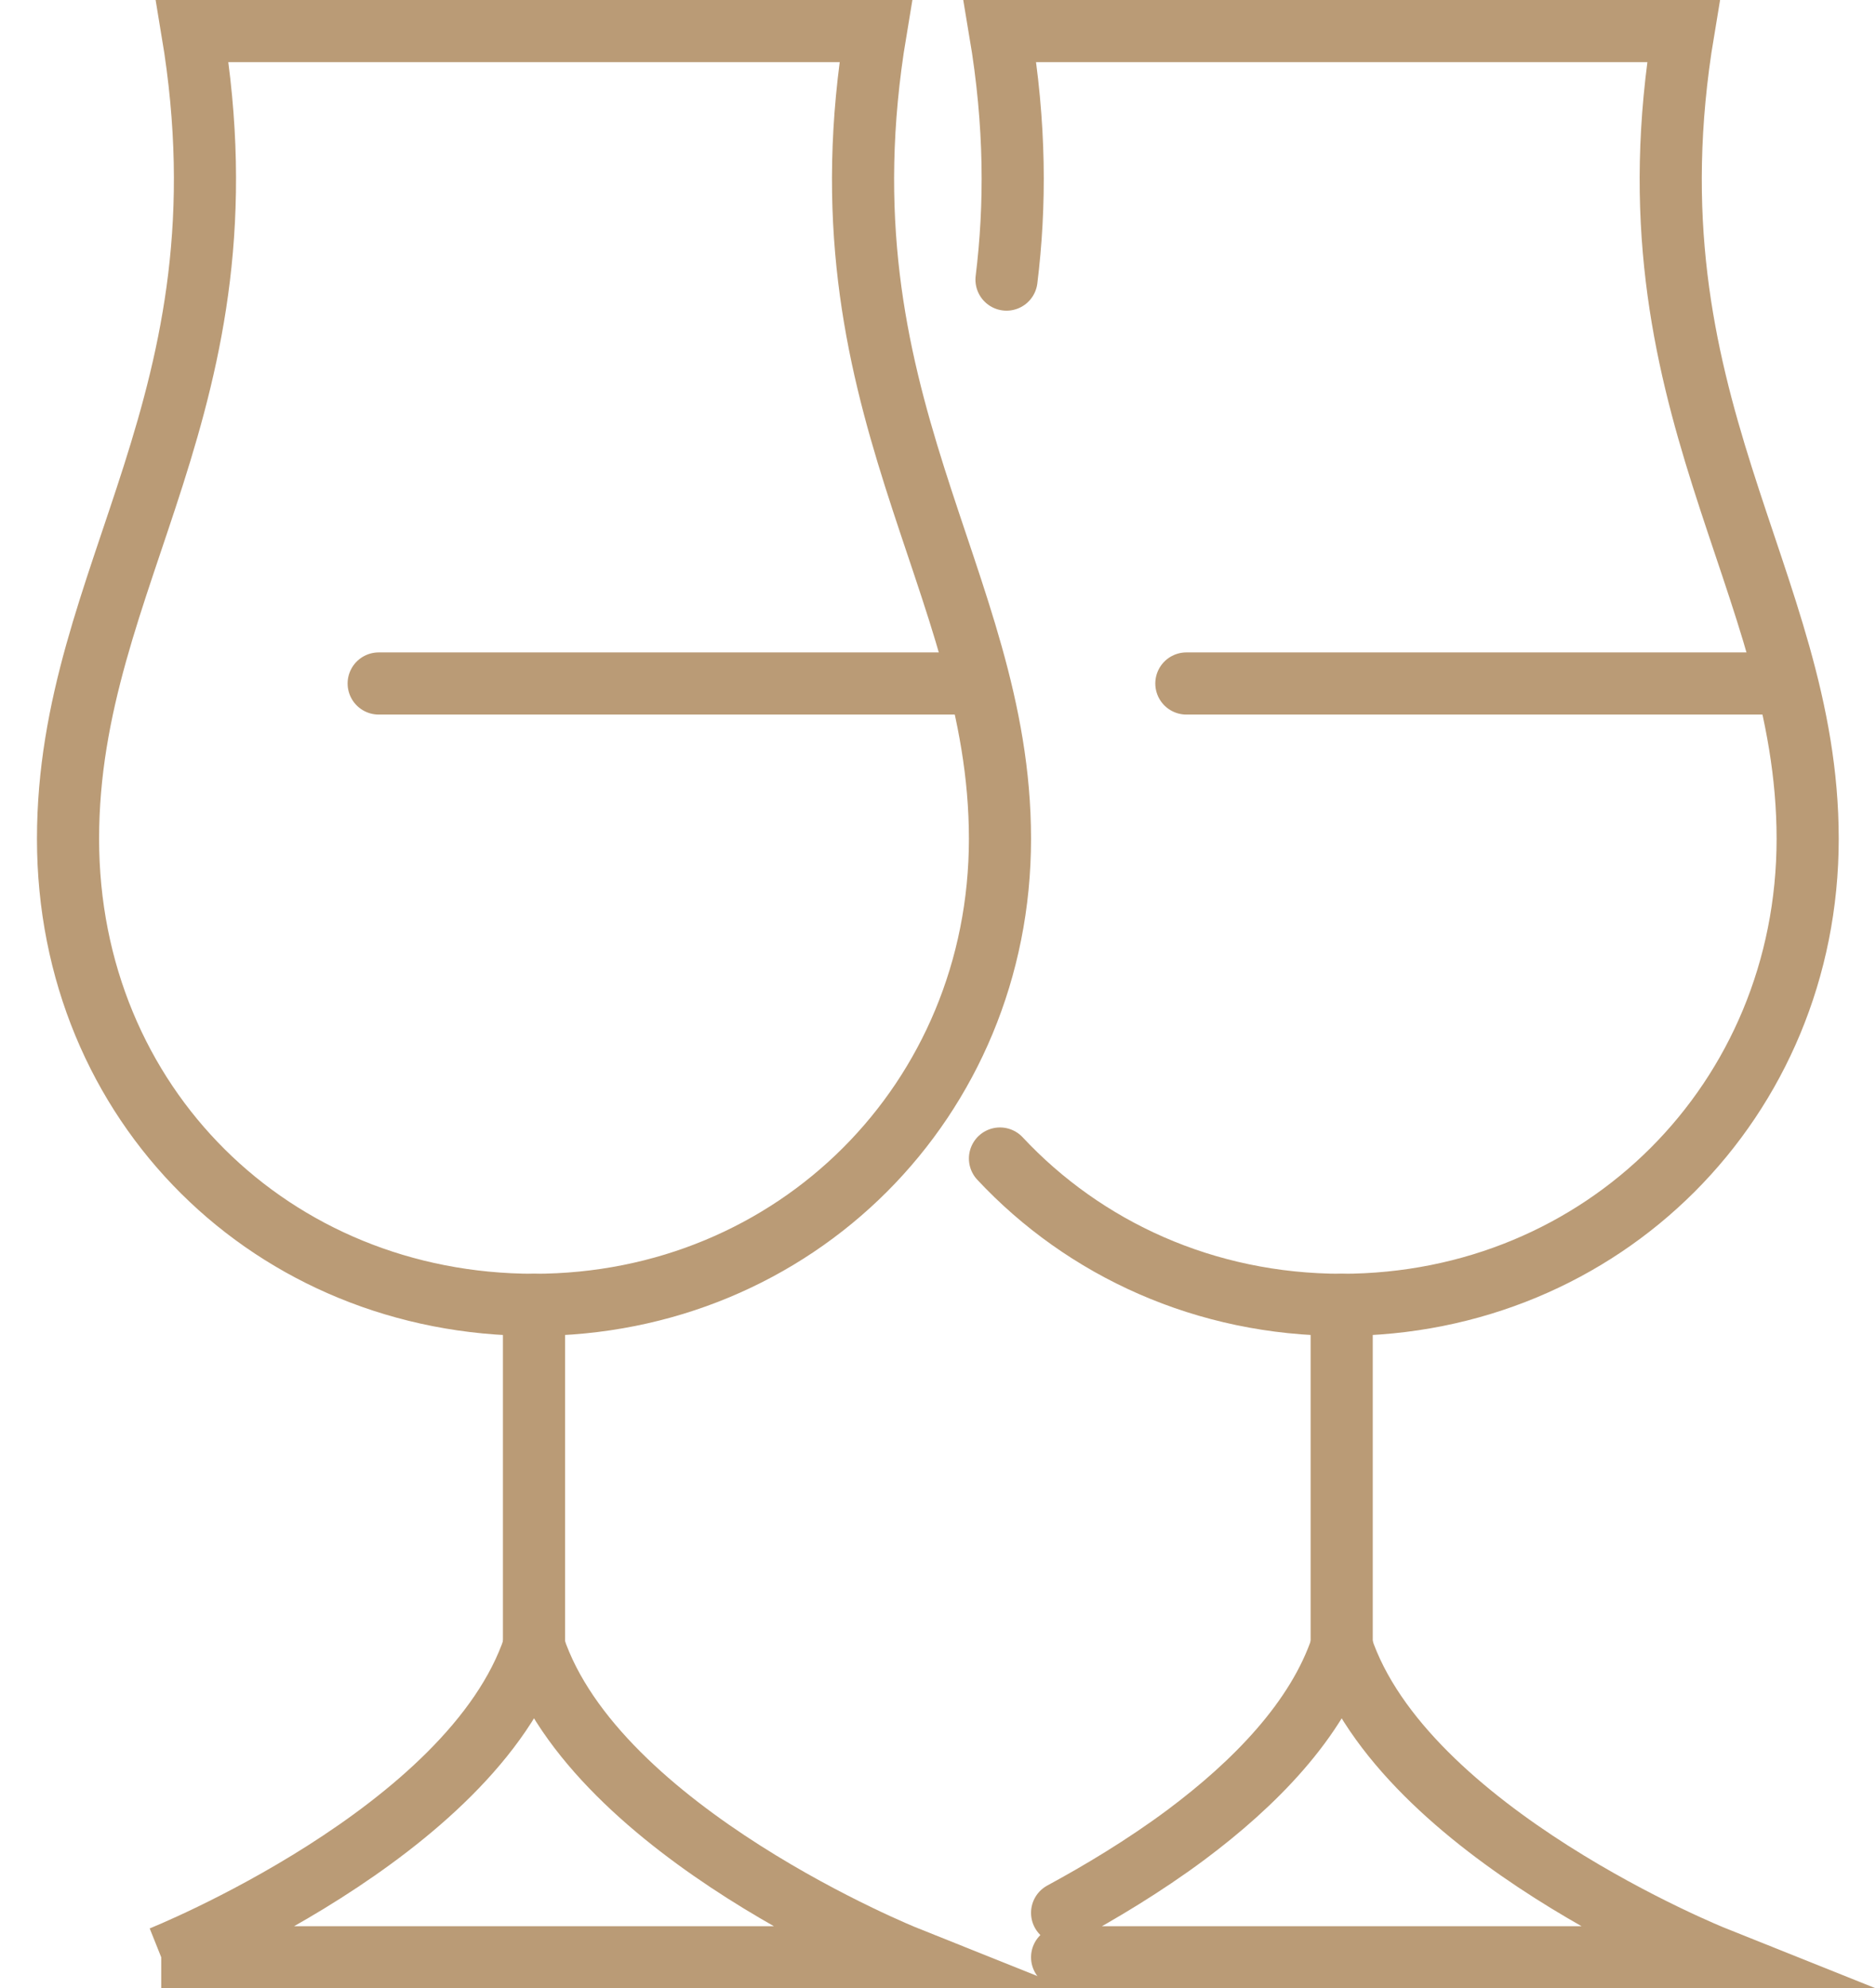
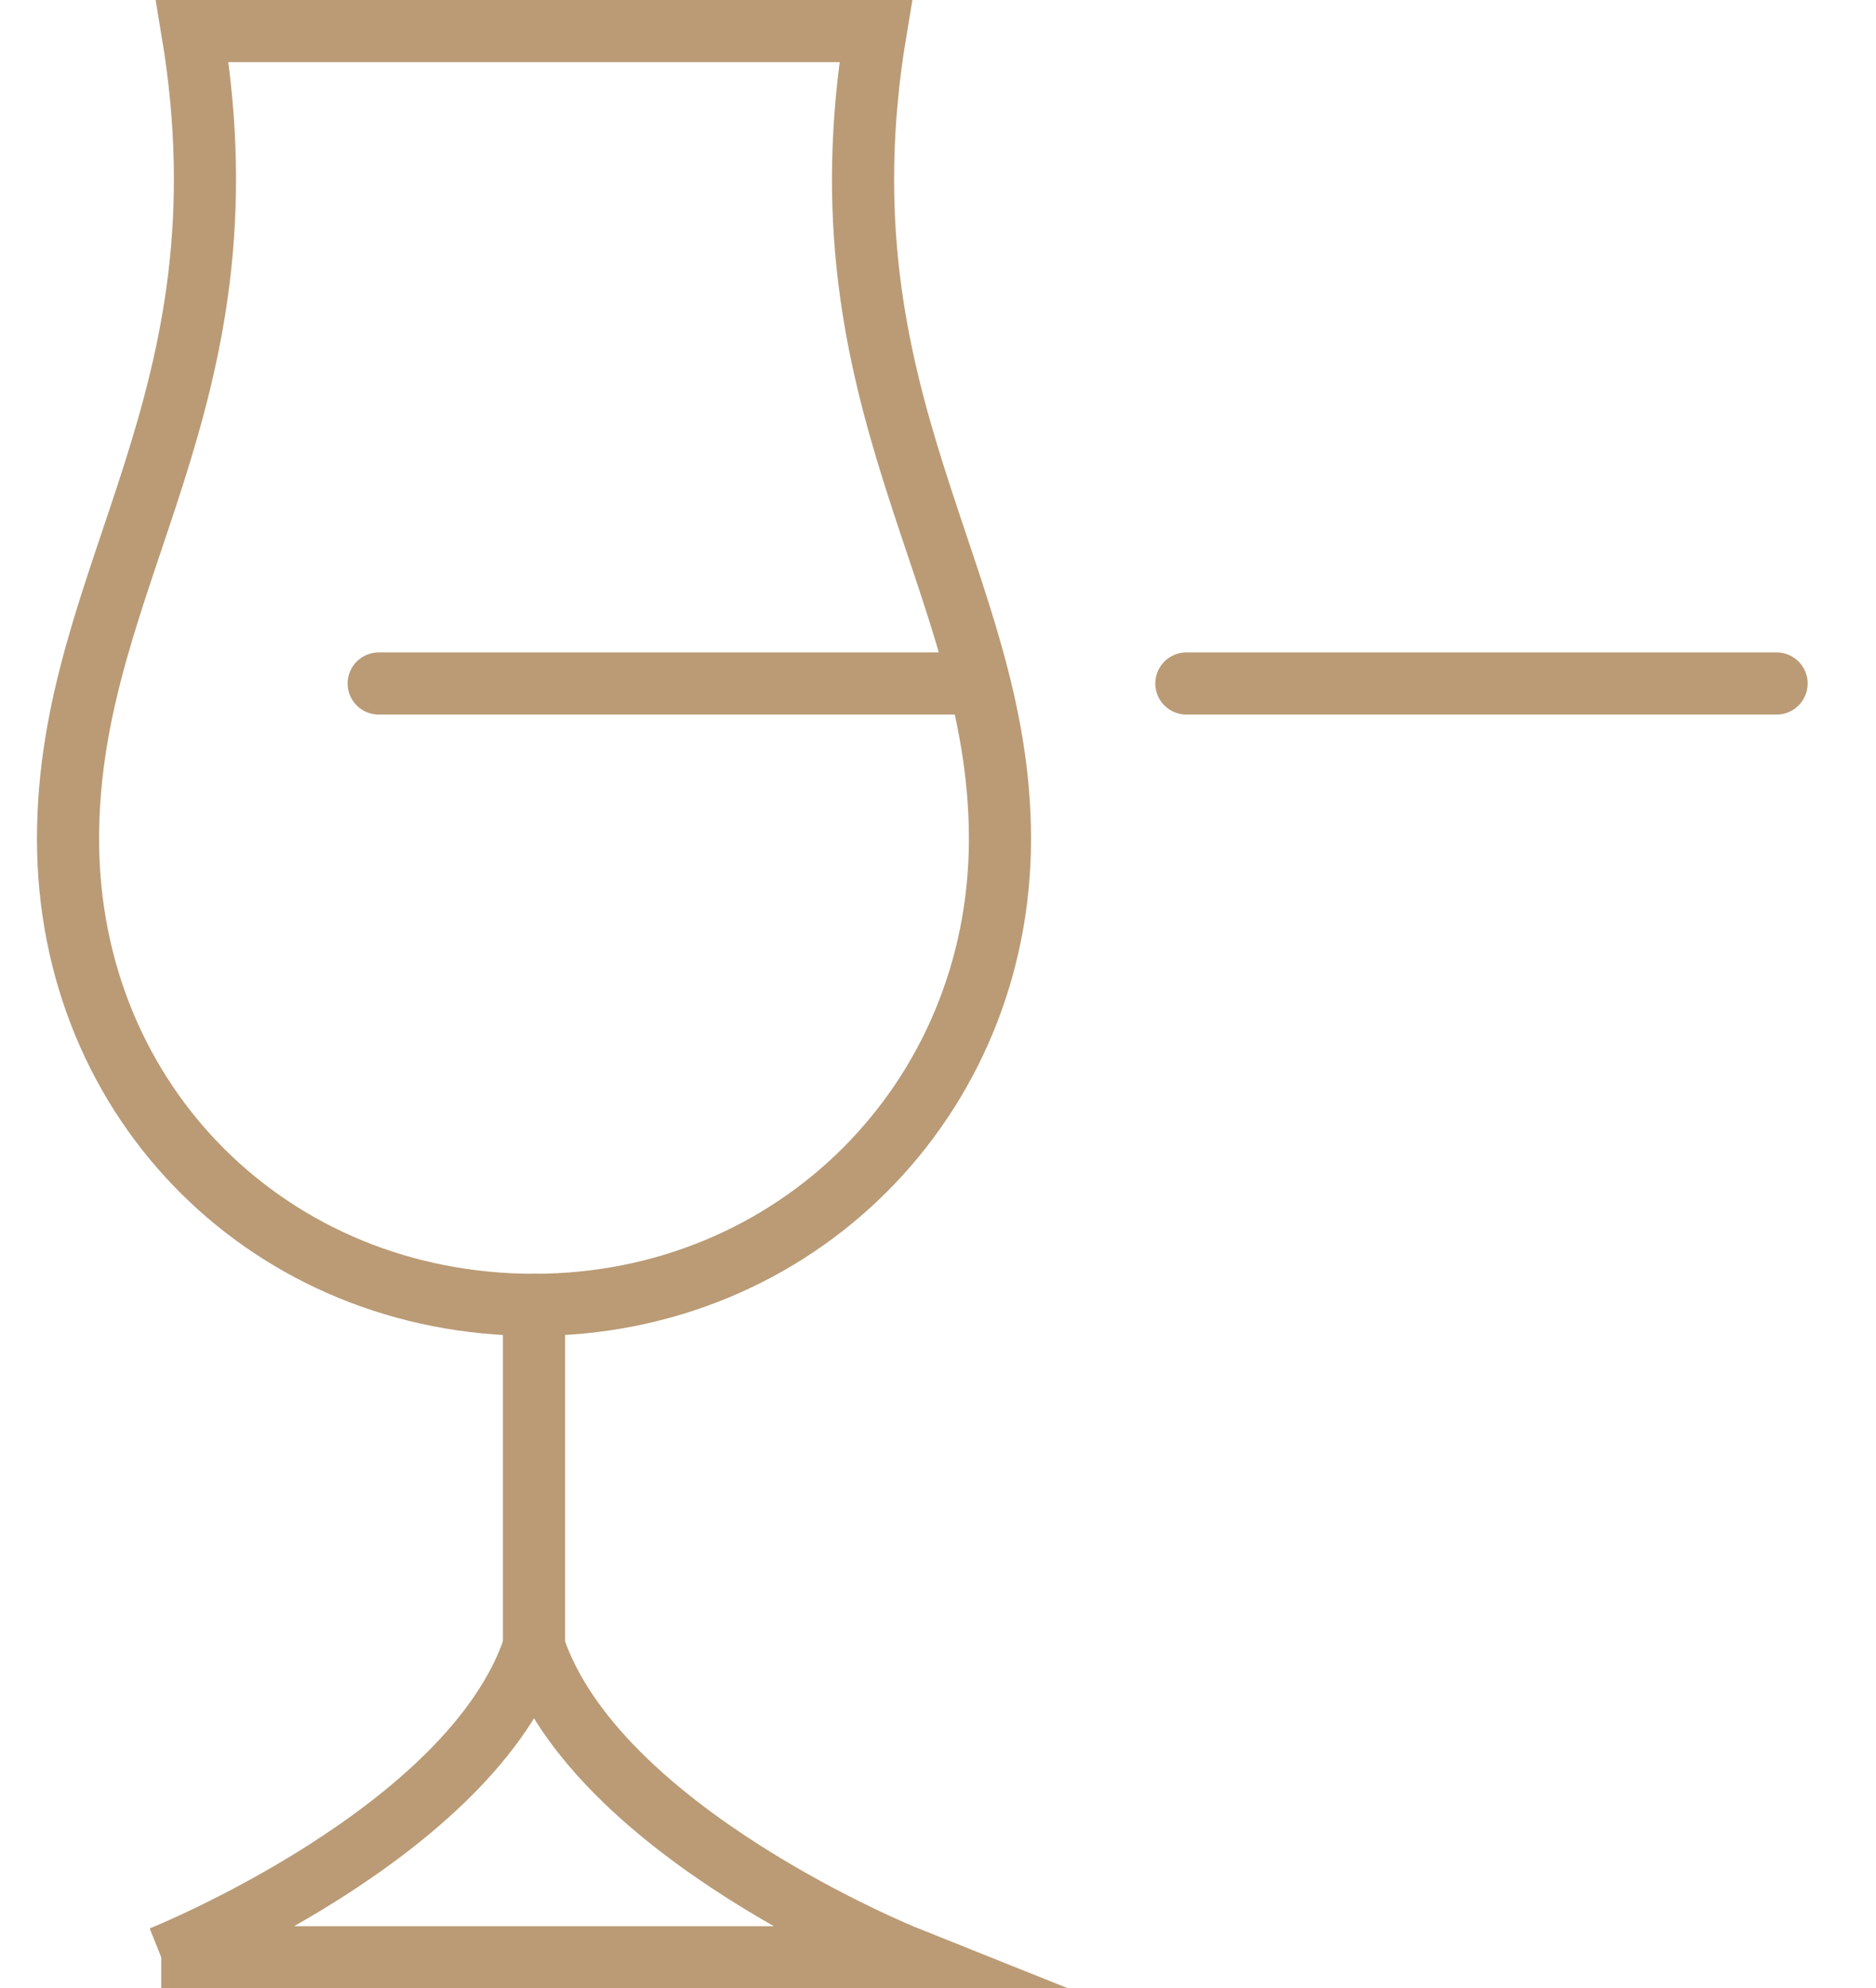
<svg xmlns="http://www.w3.org/2000/svg" id="Layer_2" data-name="Layer 2" viewBox="0 0 60.39 64">
  <defs>
    <style>
      .cls-1 {
        fill: none;
        stroke: #ba9b76;
        stroke-linecap: round;
        stroke-miterlimit: 10;
        stroke-width: 2px;
      }
    </style>
  </defs>
  <g id="Capa_1" data-name="Capa 1">
    <g>
      <g>
        <path class="cls-1" d="m28.19,1H6.19c2,12-4,17.44-4,26s6.59,15,15,15,15-6.59,15-15-6-14-4-26Z" />
        <line class="cls-1" x1="12.19" y1="22" x2="31.19" y2="22" />
        <line class="cls-1" x1="17.19" y1="42" x2="17.19" y2="53" />
        <path class="cls-1" d="m5.19,63h24s-10-4-12-10c-2,6-12,10-12,10Z" />
      </g>
      <g>
-         <path class="cls-1" d="m32.19,37.29c2.72,2.91,6.61,4.71,11,4.71,8.41,0,15-6.59,15-15s-6-14-4-26h-22c.51,3.03.5,5.65.21,8" />
        <line class="cls-1" x1="38.19" y1="22" x2="57.19" y2="22" />
-         <line class="cls-1" x1="43.19" y1="42" x2="43.19" y2="53" />
-         <path class="cls-1" d="m34.19,63h21s-10-4-12-10c-.79,2.37-2.82,4.42-5,6.05-1.37,1.02-2.8,1.87-4,2.52" />
      </g>
    </g>
  </g>
</svg>